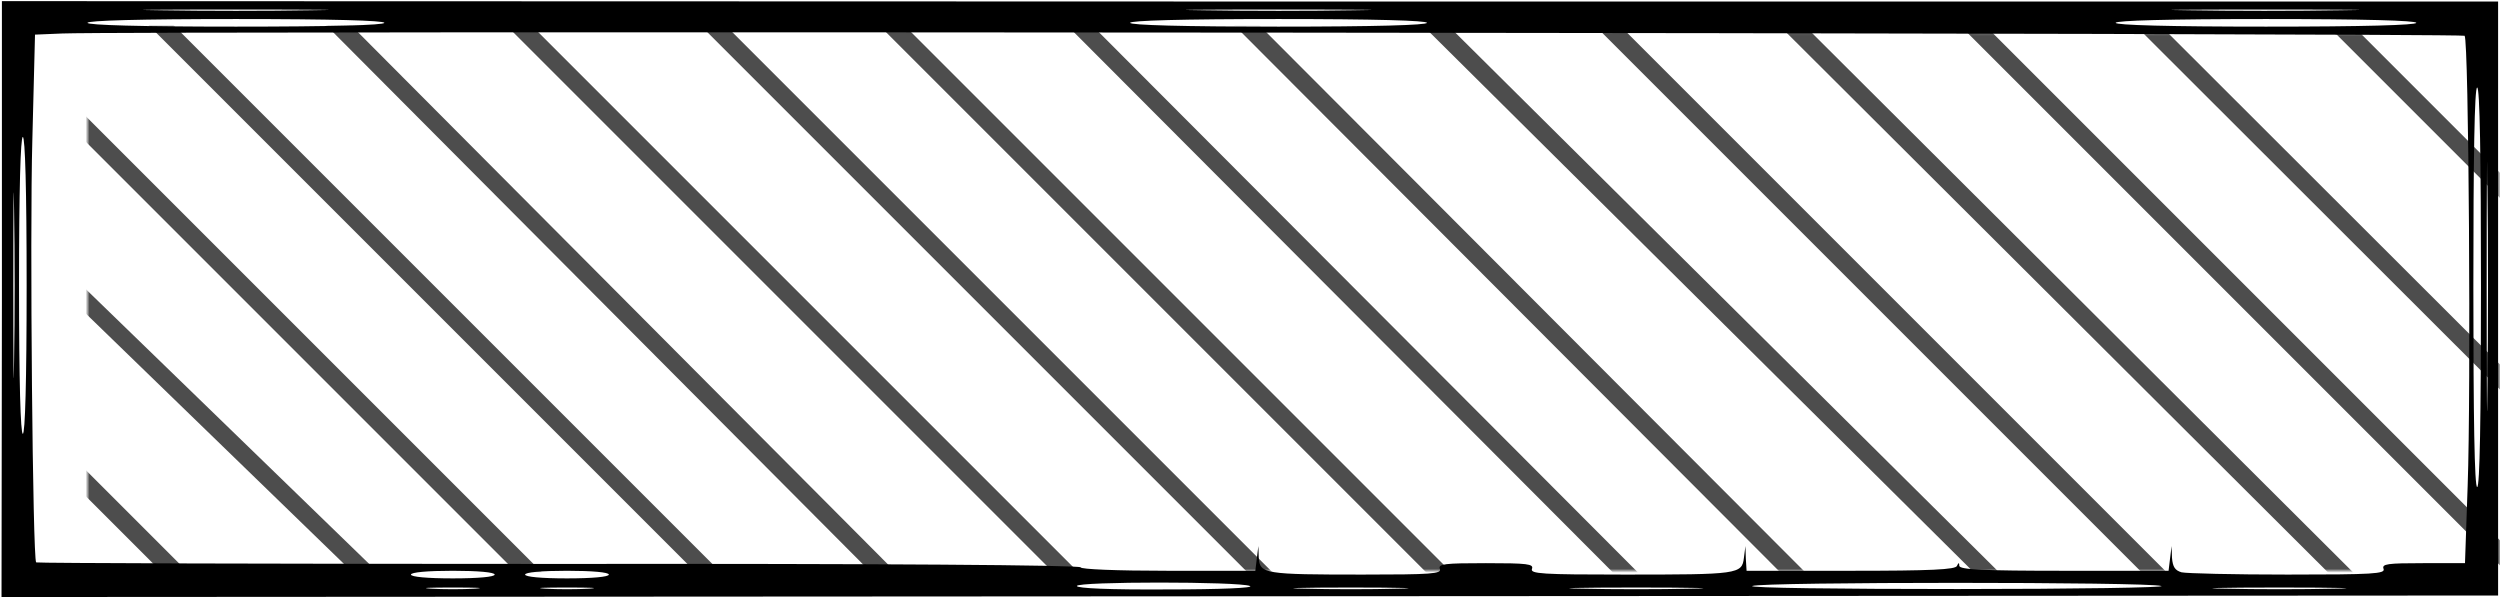
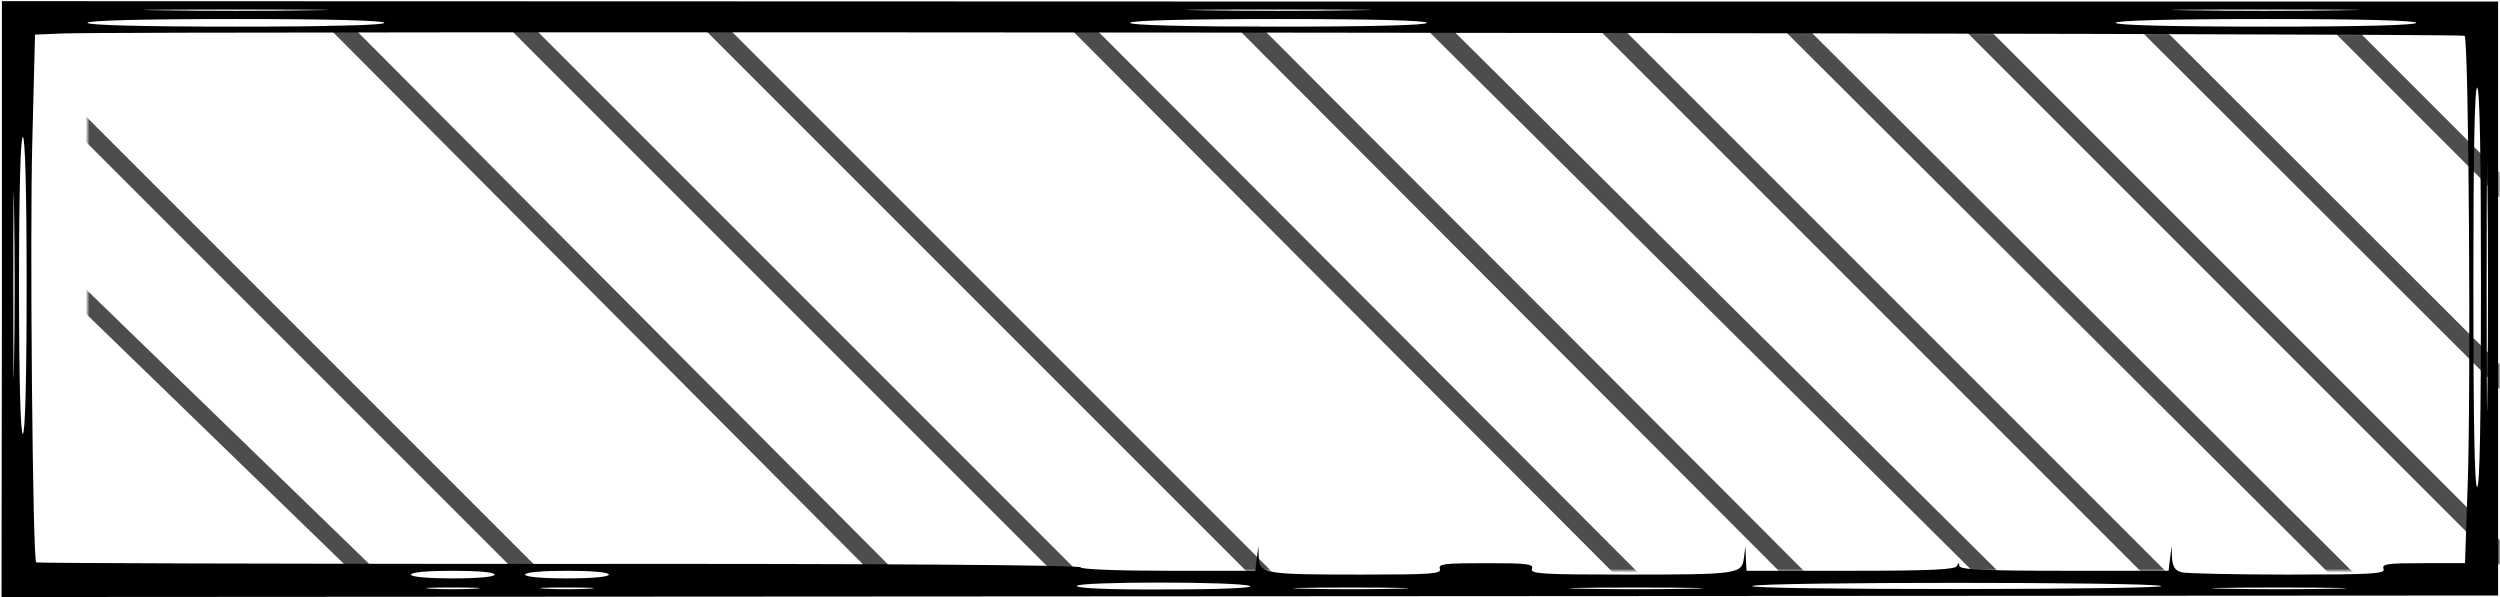
<svg xmlns="http://www.w3.org/2000/svg" xmlns:xlink="http://www.w3.org/1999/xlink" width="657px" height="157px" viewBox="0 0 657 157" version="1.1">
  <title>507_watanabehirokazu</title>
  <desc>Created with Sketch.</desc>
  <defs>
    <polygon id="path-1" points="0 0 0 143 634 143 633.5 1.488" />
  </defs>
  <g id="Page-1" stroke="none" stroke-width="1" fill="none" fill-rule="evenodd">
    <g id="507_watanabehirokazu">
      <g id="adobestock" transform="translate(23, 7)">
        <mask id="mask-2" fill="white">
          <use xlink:href="#path-1" />
        </mask>
        <g id="Mask" />
        <g mask="url(#mask-2)" fill="#4D4D4D" fill-rule="nonzero" id="Path">
          <g transform="translate(-23, -567)">
            <polygon points="717 569.426 149.579 2 143 2 717 576" />
            <polygon points="718 617.406 99.615 1 93 1 718 624" />
            <polygon points="716 664.423 53.577 2 47 2 716 671" />
            <polygon points="715 717 715 713.71 3.294 3 0 3 0 6.29 711.706 717" />
            <polygon points="3 54.577 665.423 717 672 717 3 48" />
            <polygon points="0 100.594 618.385 717 625 717 0 94" />
            <polygon points="2 149.579 569.421 717 576 717 2 143" />
            <polygon points="0 195.598 525.357 717 532 717 0 189" />
            <polygon points="2 243.589 474.425 717 481 717 2 237" />
            <polygon points="1 286.584 425.426 712 432 712 1 280" />
-             <polygon points="2 337.617 381.383 717 388 717 2 331" />
            <polygon points="2 384.575 331.425 714 338 714 2 378" />
            <polygon points="0 433.61 283.39 717 290 717 0 427" />
            <polygon points="2 482.571 235.451 717 242 717 2 476" />
-             <polygon points="3 530.556 189.439 717 196 717 3 524" />
            <polygon points="0 574.715 142.285 717 149 717 0 568" />
            <polygon points="4 624.418 96.382 714 103 714 4 618" />
-             <polygon points="0 667.857 46.143 714 53 714 0 661" />
-             <polygon points="3 717 8 717 3 712" />
          </g>
        </g>
      </g>
      <g id="507_watanabehitokazu" fill="#000000" fill-rule="nonzero">
        <g id="Group" transform="translate(328.45, 78.6) scale(-1, 1) rotate(-180) translate(-328.45, -78.6) translate(0.4, 0.3)">
          <path d="M0.1,78.3 L0,0 L328.1,0.2 L656.1,0.4 L656.1,78.5 L656.1,156.5 L328.1,156.5 L0.1,156.6 L0.1,78.3 Z M81.3,154.2 C70.5,154 52.7,154 41.8,154.2 C31,154.3 39.9,154.4 61.6,154.4 C83.3,154.4 92.2,154.3 81.3,154.2 Z M355.4,154.2 C344.5,154 326.7,154 315.9,154.2 C305,154.3 313.9,154.4 335.6,154.4 C357.3,154.4 366.2,154.3 355.4,154.2 Z M614.8,154.2 C603.6,154 585.6,154 574.8,154.2 C564,154.3 573.1,154.4 595.1,154.4 C617.1,154.4 626,154.3 614.8,154.2 Z M100.6,150.9 C100.6,150.3 86.9,149.9 61.6,149.9 C36.3,149.9 22.6,150.3 22.6,150.9 C22.6,151.5 36.3,151.9 61.6,151.9 C86.9,151.9 100.6,151.5 100.6,150.9 Z M374.6,150.9 C374.6,150.3 360.9,149.9 335.6,149.9 C310.3,149.9 296.6,150.3 296.6,150.9 C296.6,151.5 310.3,151.9 335.6,151.9 C360.9,151.9 374.6,151.5 374.6,150.9 Z M634.6,150.9 C634.6,150.3 620.8,149.9 595.1,149.9 C569.4,149.9 555.6,150.3 555.6,150.9 C555.6,151.5 569.4,151.9 595.1,151.9 C620.8,151.9 634.6,151.5 634.6,150.9 Z M647.3,147.5 C648.4,146.4 649,54 648.1,29.2 L647.4,8.9 L636.4,8.9 C627,8.9 625.5,8.7 626,7.4 C626.5,6.1 623.3,5.9 600.8,5.9 C586.7,5.9 574.1,6.2 572.9,6.5 C571.2,7 570.6,7.9 570.4,10.3 L570.3,13.4 L569.9,10.2 L569.5,6.9 L542,6.9 C520.8,6.9 514.6,7.2 514.5,8.2 C514.5,9.1 514.3,9.1 513.9,8.2 C513.6,7.2 507,6.9 486,6.9 L458.6,6.9 L458.4,10.2 L458.3,13.4 L457.9,10.3 C457.4,6 456.4,5.9 426.5,5.9 C404.8,5.9 401.7,6.1 402.2,7.4 C402.7,8.7 401,8.9 390.1,8.9 C379.2,8.9 377.5,8.7 378,7.4 C378.5,6.1 375.8,5.9 357.7,5.9 C331.9,5.9 330.7,6.1 330.4,10.3 L330.3,13.4 L329.9,10.2 L329.5,6.9 L306.5,6.9 C292.9,6.9 283.6,7.3 283.6,7.8 C283.6,8.4 231.5,8.8 146.5,8.7 C71.2,8.7 9.3,8.9 9.1,9.1 C8.2,10 7.4,95 8.1,120.1 L8.8,147.8 L16,148.1 C32.6,148.8 646.6,148.2 647.3,147.5 Z M651.6,81.4 C651.6,47.1 651.3,28.9 650.6,28.9 C649.9,28.9 649.6,47.1 649.6,81.4 C649.6,115.7 649.9,133.9 650.6,133.9 C651.3,133.9 651.6,115.7 651.6,81.4 Z M653.3,55.2 C653.2,40.5 653.1,52.3 653.1,81.4 C653.1,110.6 653.2,122.6 653.3,108.2 C653.5,93.8 653.5,70 653.3,55.2 Z M3.3,62.2 C3.2,51.3 3.1,60.2 3.1,81.9 C3.1,103.6 3.2,112.5 3.3,101.7 C3.5,90.8 3.5,73 3.3,62.2 Z M6.6,81.9 C6.6,56.6 6.2,42.9 5.6,42.9 C5,42.9 4.6,56.6 4.6,81.9 C4.6,107.2 5,120.9 5.6,120.9 C6.2,120.9 6.6,107.2 6.6,81.9 Z M129.6,5.9 C129.6,5.3 125.3,4.9 118.6,4.9 C111.9,4.9 107.6,5.3 107.6,5.9 C107.6,6.5 111.9,6.9 118.6,6.9 C125.3,6.9 129.6,6.5 129.6,5.9 Z M159.6,5.9 C159.6,5.3 155.3,4.9 148.6,4.9 C141.9,4.9 137.6,5.3 137.6,5.9 C137.6,6.5 141.9,6.9 148.6,6.9 C155.3,6.9 159.6,6.5 159.6,5.9 Z M328.1,2.9 C329.3,2.4 320.5,2 306.4,2 C291.1,1.9 282.6,2.3 282.6,2.9 C282.6,4.1 325.2,4.1 328.1,2.9 Z M567.6,2.9 C569,2.5 544.9,2.1 514.1,2.1 C482.3,2.1 459,2.4 460.1,2.9 C462.6,4 564.2,4 567.6,2.9 Z M124.4,2.2 C121.2,2 116,2 112.9,2.2 C109.7,2.4 112.3,2.5 118.6,2.5 C124.9,2.5 127.5,2.4 124.4,2.2 Z M154.4,2.2 C151.2,2 146,2 142.9,2.2 C139.7,2.4 142.3,2.5 148.6,2.5 C154.9,2.5 157.5,2.4 154.4,2.2 Z M366.9,2.2 C360.1,2 349.1,2 342.4,2.2 C335.6,2.3 341.1,2.5 354.6,2.5 C368.1,2.5 373.6,2.3 366.9,2.2 Z M443.9,2.2 C436,2 423.2,2 415.4,2.2 C407.5,2.3 413.9,2.5 429.6,2.5 C445.3,2.5 451.7,2.3 443.9,2.2 Z M612.9,2.2 C605,2 592.2,2 584.4,2.2 C576.5,2.3 582.9,2.5 598.6,2.5 C614.3,2.5 620.7,2.3 612.9,2.2 Z" id="Shape" />
        </g>
      </g>
    </g>
  </g>
</svg>